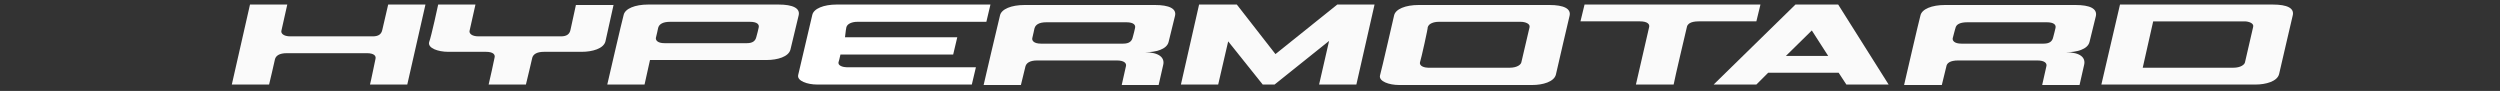
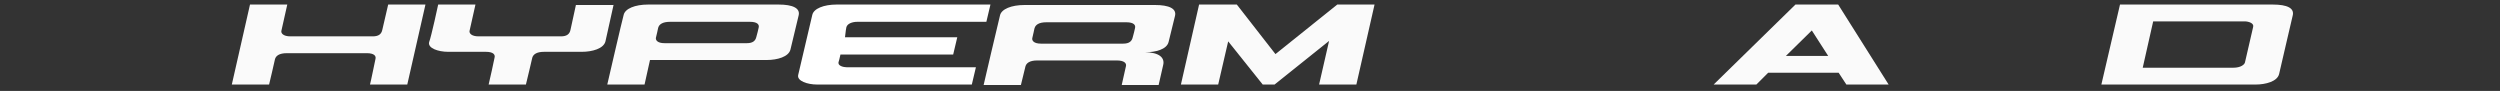
<svg xmlns="http://www.w3.org/2000/svg" id="Livello_1" x="0px" y="0px" viewBox="0 0 550 20" style="enable-background:new 0 0 550 20;" xml:space="preserve">
  <rect x="0" y="0" width="550" height="20" fill="#333333" stroke="none" />
  <style type="text/css">
	.st0{fill:#FAFAFA;}
	.st1{fill:#FFFFFF;}
</style>
  <g>
-     <path class="st0" d="M306.7,3.4c0.3-1.4,2.5-2.3,5.4-2.3c0,0,26.6,0,28.8,0c3.1,0,4.8,0.8,4.4,2.4c-0.2,0.7-2.6,11.2-3,12.9   c-0.4,1.6-2.9,2.3-5.2,2.3c0,0-27.1,0-29.3,0c-2.2,0-4.5-0.8-4.2-2.1C304,15.2,306.7,3.4,306.7,3.4z M312.4,13.7   c-0.2,0.9,1.1,1.2,1.8,1.2c0.7,0,16.2,0,17.9,0c1.7,0,2.5-0.7,2.6-1.2c0.1-0.5,1.6-6.9,1.8-7.7c0.2-0.8-1-1.2-1.9-1.2   c-0.8,0-18.1,0-18.1,0c-1.1,0-2.2,0.4-2.4,1.2C314.2,6,312.7,12.8,312.4,13.7z" />
    <path class="st0" d="M466.4,1c0,0,31.4,0,33.6,0c3.2,0,4.8,0.8,4.4,2.4c-0.2,0.7-2.6,11.3-3,12.9c-0.4,1.6-2.9,2.3-5.2,2.3   c0,0-31.7,0-33.9,0L466.4,1z M471.4,14.9c0.7,0,18.1,0,19.9,0c1.7,0,2.5-0.7,2.6-1.2c0.1-0.5,1.6-7,1.8-7.8c0.2-0.8-1-1.2-1.9-1.2   c-0.8,0-20.1,0-20.1,0L471.4,14.9z" />
-     <path class="st0" d="M449.3,18.6l0.9-4c0.2-0.7-0.4-1.3-2-1.3c-1.5,0-15.7,0-17.4,0c-1.8,0-2.5,0.6-2.6,1.3l-1,4.1h-8.3   c0,0,3.3-14.3,3.6-15.3c0.3-1.4,2.5-2.3,5.4-2.3c0,0,26.5,0,28.7,0c3.2,0,4.8,0.8,4.5,2.4l-1.4,5.7c-0.4,1.7-2.9,2.3-5.2,2.3   c3.2,0,4.4,1.2,4,2.8l-1,4.4H449.3z M429.6,8.4c-0.1,0.5,0.3,1.2,1.9,1.2c1.7,0,18.1,0,18.1,0c1.3,0,1.9-0.5,2.1-1.4   c0.2-0.8,0.4-1.5,0.5-2c0.2-0.7-0.3-1.3-1.9-1.3c-1.5,0-15.7,0-17.5,0c-1.8,0-2.5,0.6-2.6,1.3C430.2,6.1,429.7,8,429.6,8.4z" />
    <path class="st0" d="M246.8,18.6l0.9-4c0.2-0.7-0.4-1.3-2-1.3c-1.5,0-15.8,0-17.5,0c-1.7,0-2.4,0.6-2.6,1.3l-1,4.1h-8.2   c0,0,3.3-14.2,3.6-15.3c0.3-1.4,2.5-2.3,5.4-2.3c0,0,26.5,0,28.7,0c3.1,0,4.8,0.8,4.4,2.4l-1.4,5.7c-0.4,1.7-2.9,2.3-5.2,2.3   c3.1,0,4.4,1.2,4,2.8l-1,4.4H246.8z M227.1,8.4c-0.1,0.5,0.3,1.2,1.9,1.2c1.7,0,18.1,0,18.1,0c1.3,0,1.9-0.5,2.1-1.4   c0.2-0.7,0.4-1.5,0.5-2c0.2-0.7-0.3-1.3-1.9-1.3c-1.5,0-15.8,0-17.6,0c-1.7,0-2.4,0.6-2.6,1.3C227.6,6.1,227.2,8.1,227.1,8.4z" />
    <path class="st0" d="M143,13.2L143,13.2l-1.2,5.4h-8.2c0,0,3.3-14.3,3.6-15.3c0.3-1.4,2.5-2.3,5.4-2.3c0,0,26.5,0,28.7,0   c3.1,0,4.8,0.8,4.4,2.4l-1.8,7.5c-0.4,1.6-2.9,2.3-5.2,2.3C168.8,13.2,144.8,13.2,143,13.2z M144.3,8.3c-0.1,0.5,0.3,1.2,1.9,1.2   c1.7,0,18.1,0,18.1,0c1.3,0,1.9-0.5,2.1-1.4c0.2-0.7,0.4-1.5,0.5-2c0.2-0.7-0.3-1.3-1.9-1.3c-1.5,0-15.8,0-17.6,0   c-1.7,0-2.4,0.6-2.6,1.3C144.8,6.1,144.4,8,144.3,8.3z" />
-     <path class="st0" d="M348.6,1h38.7l-0.9,3.7h-12.7c-1.8,0-2.5,0.6-2.6,1.3c0,0-2.7,11.4-2.9,12.6h-8.3l2.9-12.6   c0.2-0.7-0.4-1.3-2-1.3h-13.1L348.6,1z" />
    <g>
      <g>
        <path class="st1" d="M188.6,4.8c0,0,27.5,0,28.4,0l0.9-3.8c-2.2,0-33.8,0-33.8,0c-2.9,0-5.1,0.9-5.4,2.3c0,0-2.8,11.9-3.1,13.2     c-0.3,1.3,2,2.1,4.2,2.1c2.2,0,34,0,34,0l0.9-3.8h-28.4c-0.7,0-2.1-0.3-1.8-1.2c0.1-0.2,0.2-0.8,0.4-1.6h24.8l0.9-3.8h-24.7     C186,7,186.2,6,186.2,6C186.4,5.2,187.5,4.8,188.6,4.8z" />
      </g>
    </g>
    <path class="st0" d="M406.2,18.6h9.3L404.4,1H395L377,18.6h9.4L389,16h15.5L406.2,18.6z M392.9,12.3l5.7-5.6l3.6,5.6H392.9z" />
    <polygon class="st0" points="298.4,18.6 302.4,1 294.2,1 280.6,11.9 272.1,1 263.8,1 259.8,18.6 268,18.6 270.2,9.1 277.8,18.6    280.4,18.6 292.4,9 290.2,18.6  " />
    <path class="st0" d="M135,1l-1.8,8.1c-0.4,1.6-2.9,2.3-5.2,2.3h-1.9c-1.5,0-4.6,0-6.4,0c-1.7,0-2.4,0.6-2.6,1.3   c0,0-1.3,5.6-1.4,5.9h-8.2c0.2-0.7,1.2-5.4,1.3-5.9c0.2-0.7-0.3-1.3-1.9-1.3c0,0-7.8,0-8.3,0c-2.2,0-4.5-0.8-4.2-2.1   C94.9,8,96.4,1,96.4,1h8.2c0,0-1,4.5-1.3,5.8c-0.1,0.5,0.4,1.2,2,1.2c1.7,0,18.1,0,18.1,0c1.3,0,1.9-0.5,2.1-1.4l1.2-5.5H135z" />
    <path class="st0" d="M63.2,1c0,0-1,4.5-1.3,5.8c-0.1,0.5,0.4,1.2,2,1.2c1.7,0,6,0,6,0L82,8c1.3,0,1.9-0.5,2.1-1.4L85.4,1h8.2   l-4,17.6h-8.2c0.2-0.7,1.1-5.2,1.2-5.6c0.2-0.7-0.3-1.3-1.9-1.3c0,0-7.8,0-8.3,0l-2.9,0c-1.5,0-4.6,0-6.4,0c-1.7,0-2.4,0.6-2.6,1.3   c0,0-1.2,5.3-1.3,5.6H51L55,1H63.2z" />
  </g>
</svg>